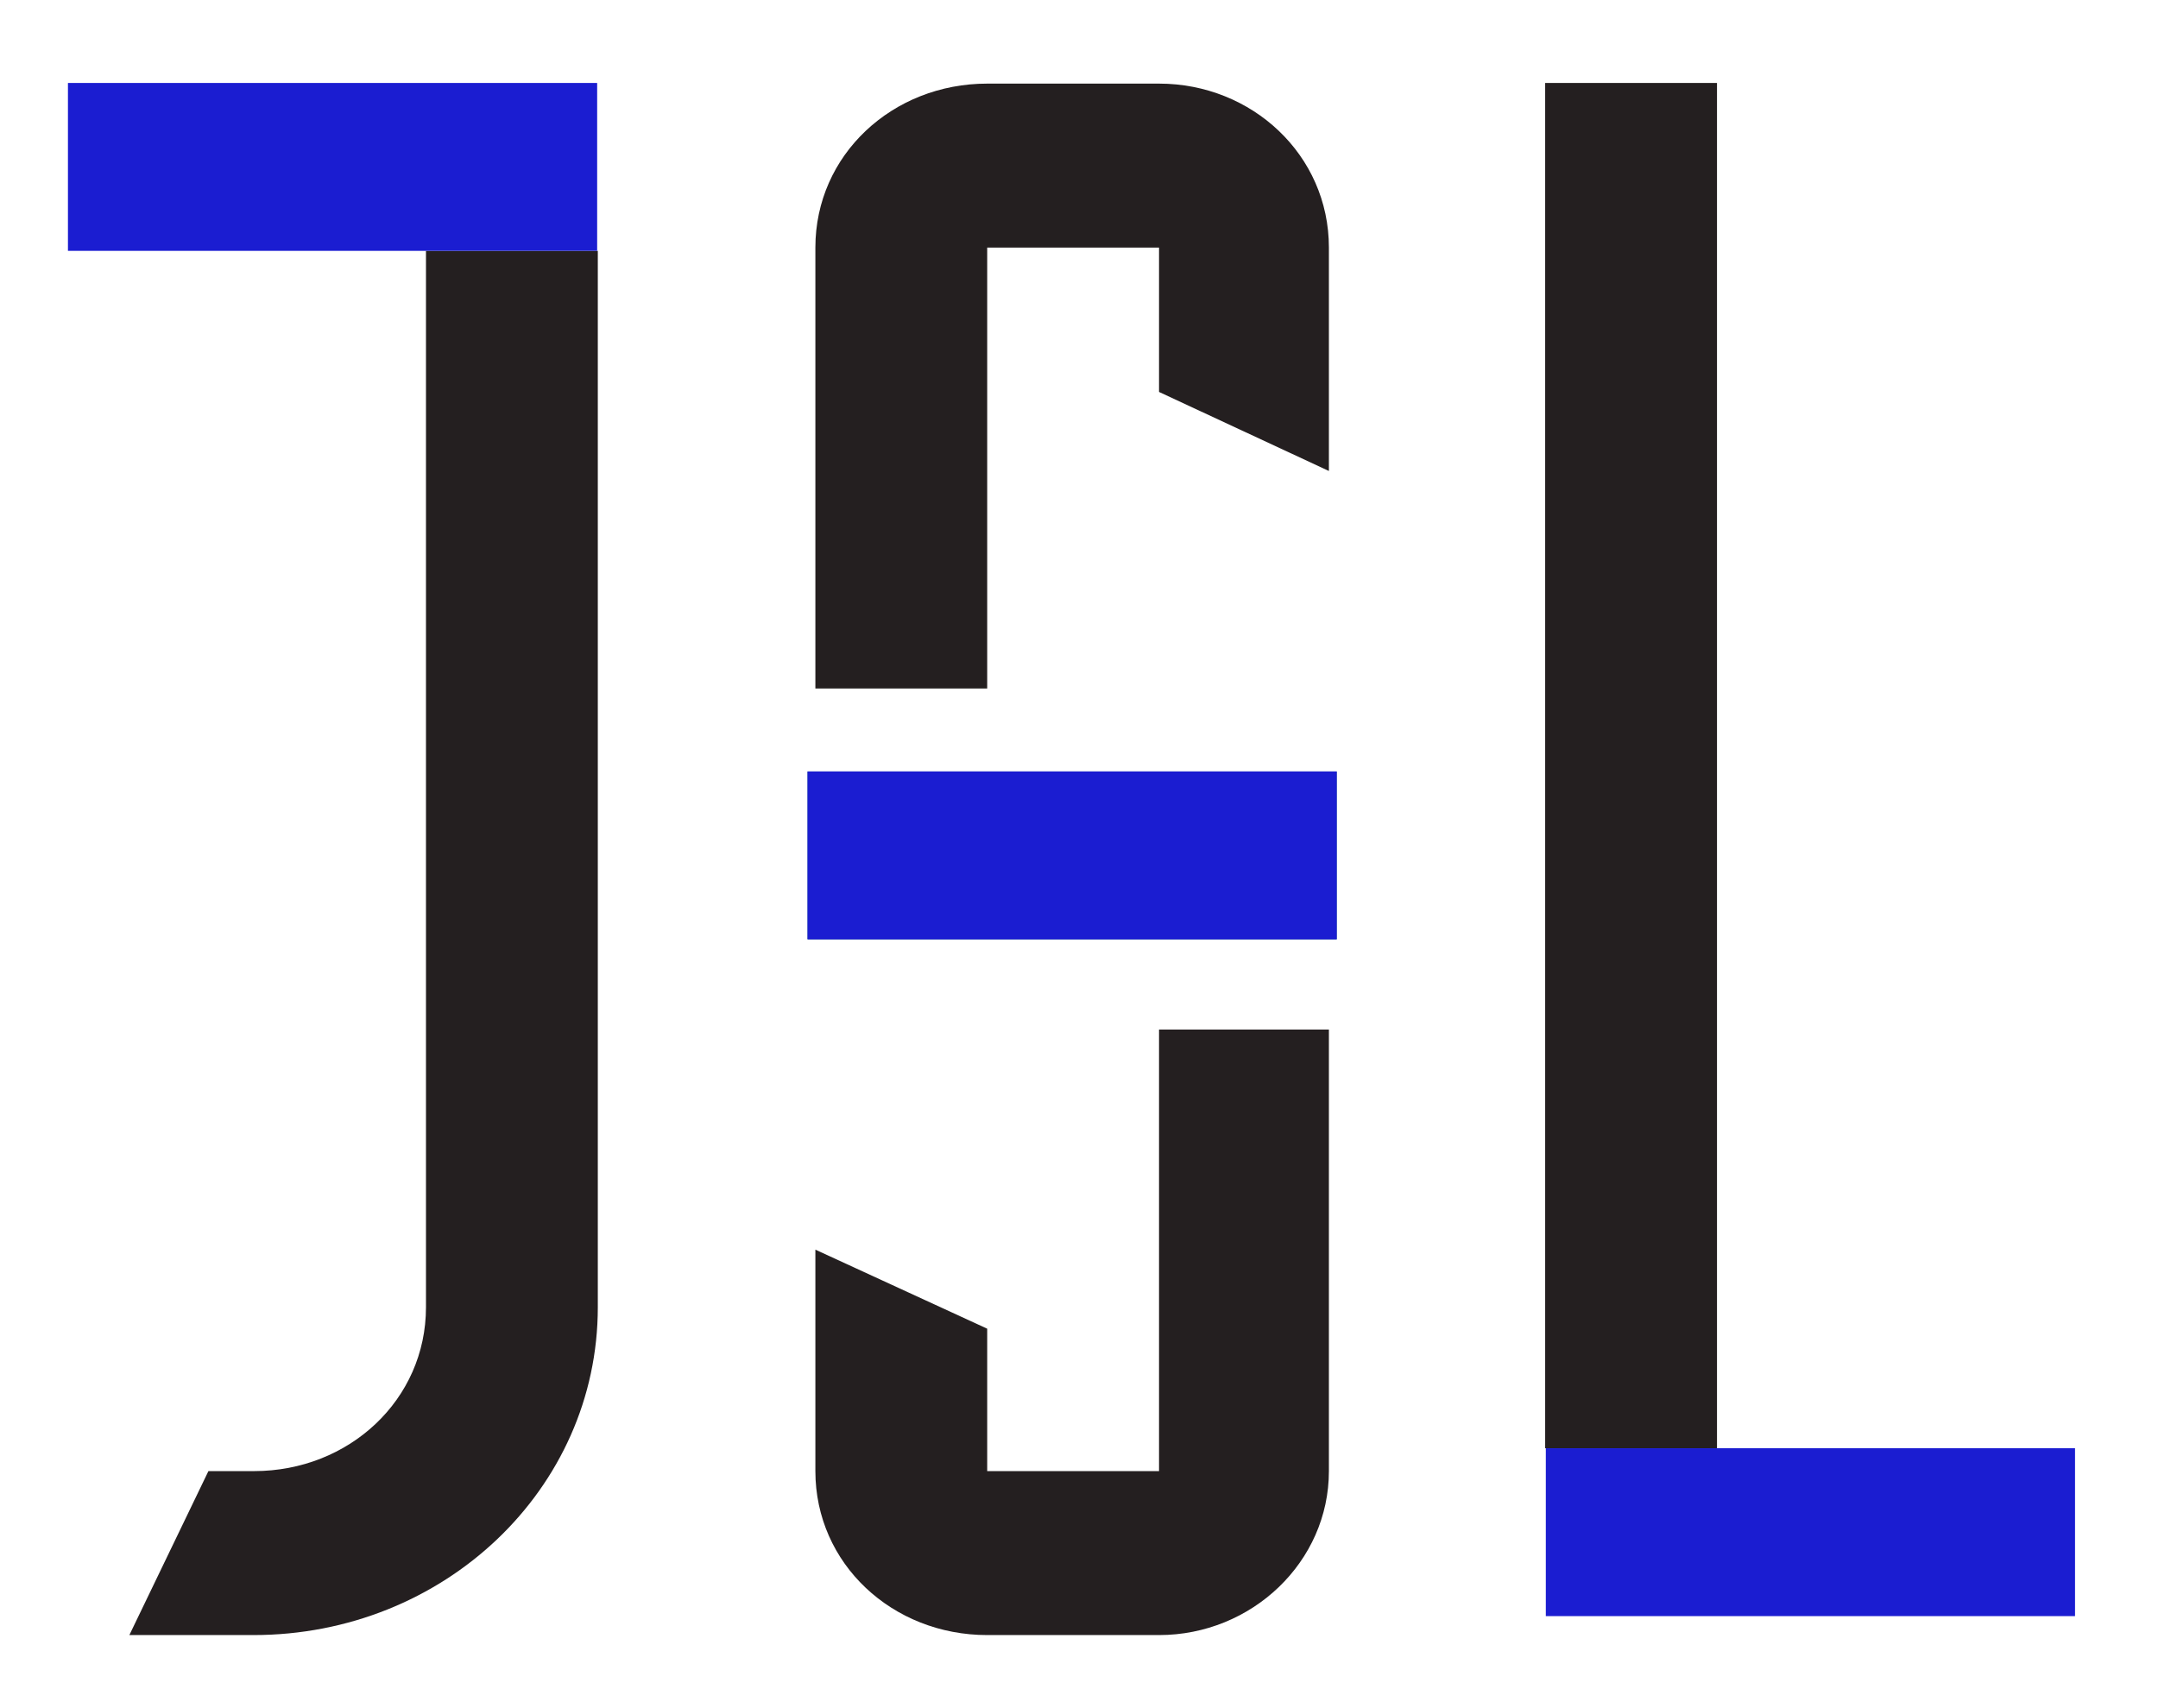
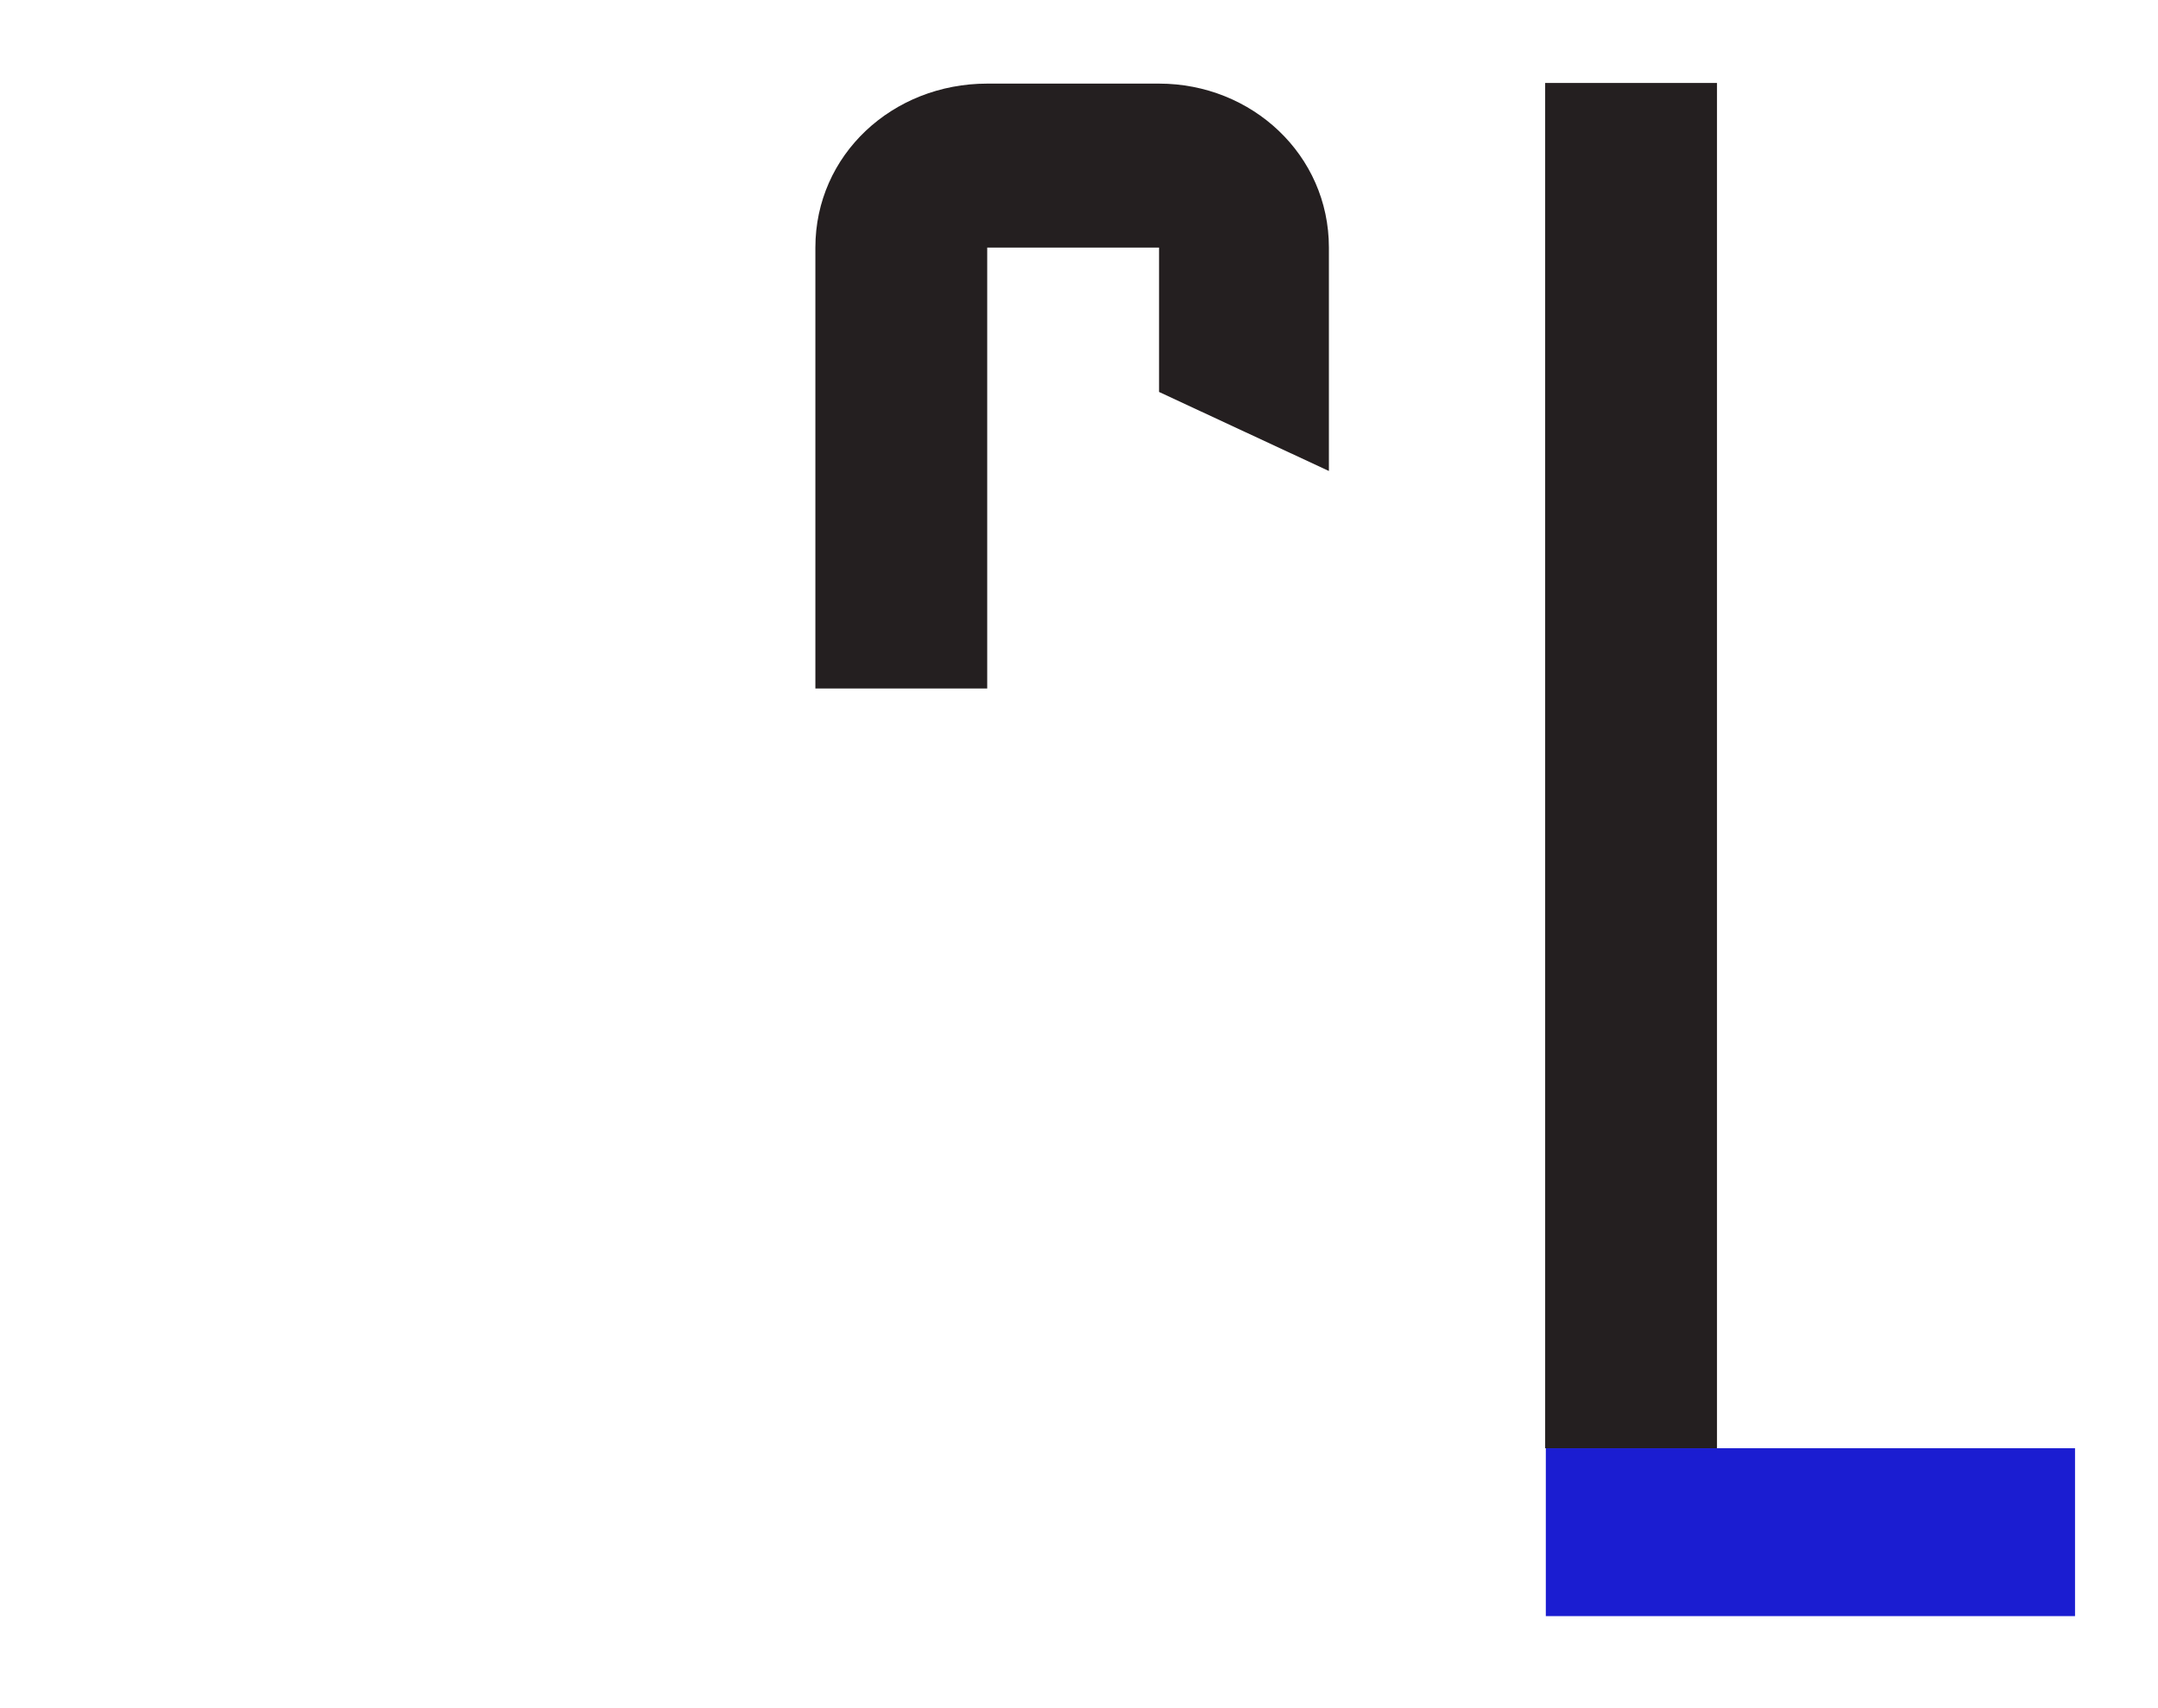
<svg xmlns="http://www.w3.org/2000/svg" id="Layer_1" version="1.1" viewBox="0 0 330.3 261.5">
  <defs>
    <style>
      .st0 {
        fill: none;
      }

      .st1 {
        fill: #2c6a8e;
      }

      .st2 {
        fill: #1b1dd1;
      }

      .st3 {
        fill: #241f20;
      }

      .st4 {
        clip-path: url(#clippath);
      }
    </style>
    <clipPath id="clippath">
-       <rect class="st0" x="123.6" y="118.1" width="81" height="25.7" />
-     </clipPath>
+       </clipPath>
  </defs>
  <g>
    <path class="st3" d="M151.1,105.4V37.9h26.3v22.1l26,12.1v-34.2c0-14.2-11.8-25.1-26-25.1h-26.3c-14.5,0-26.3,10.9-26.3,25.1v67.5h26.3Z" />
-     <path class="st3" d="M177.4,157.6v67.6h-26.3v-21.8l-26.3-12.1v33.9c0,14.2,11.8,25.1,26.3,25.1h26.3c14.2,0,26-11.2,26-25.1v-67.6h-26Z" />
  </g>
  <g>
-     <rect id="SVGID" class="st1" x="123.6" y="118.1" width="81" height="25.7" />
    <g class="st4">
      <rect class="st2" x="123.6" y="118.1" width="81" height="25.7" />
    </g>
  </g>
  <rect class="st3" x="236.5" y="12.7" width="26.3" height="209" />
  <rect class="st2" x="236.6" y="221.7" width="81" height="25.7" />
-   <path class="st3" d="M65.2,200.1c0,14.2-11.8,25.1-26.3,25.1h-7l-12.1,25.1h19c29.1,0,52.7-22.3,52.7-50.2V38.4h-26.3v161.7Z" />
-   <rect class="st2" x="10.4" y="12.7" width="81" height="25.7" />
</svg>